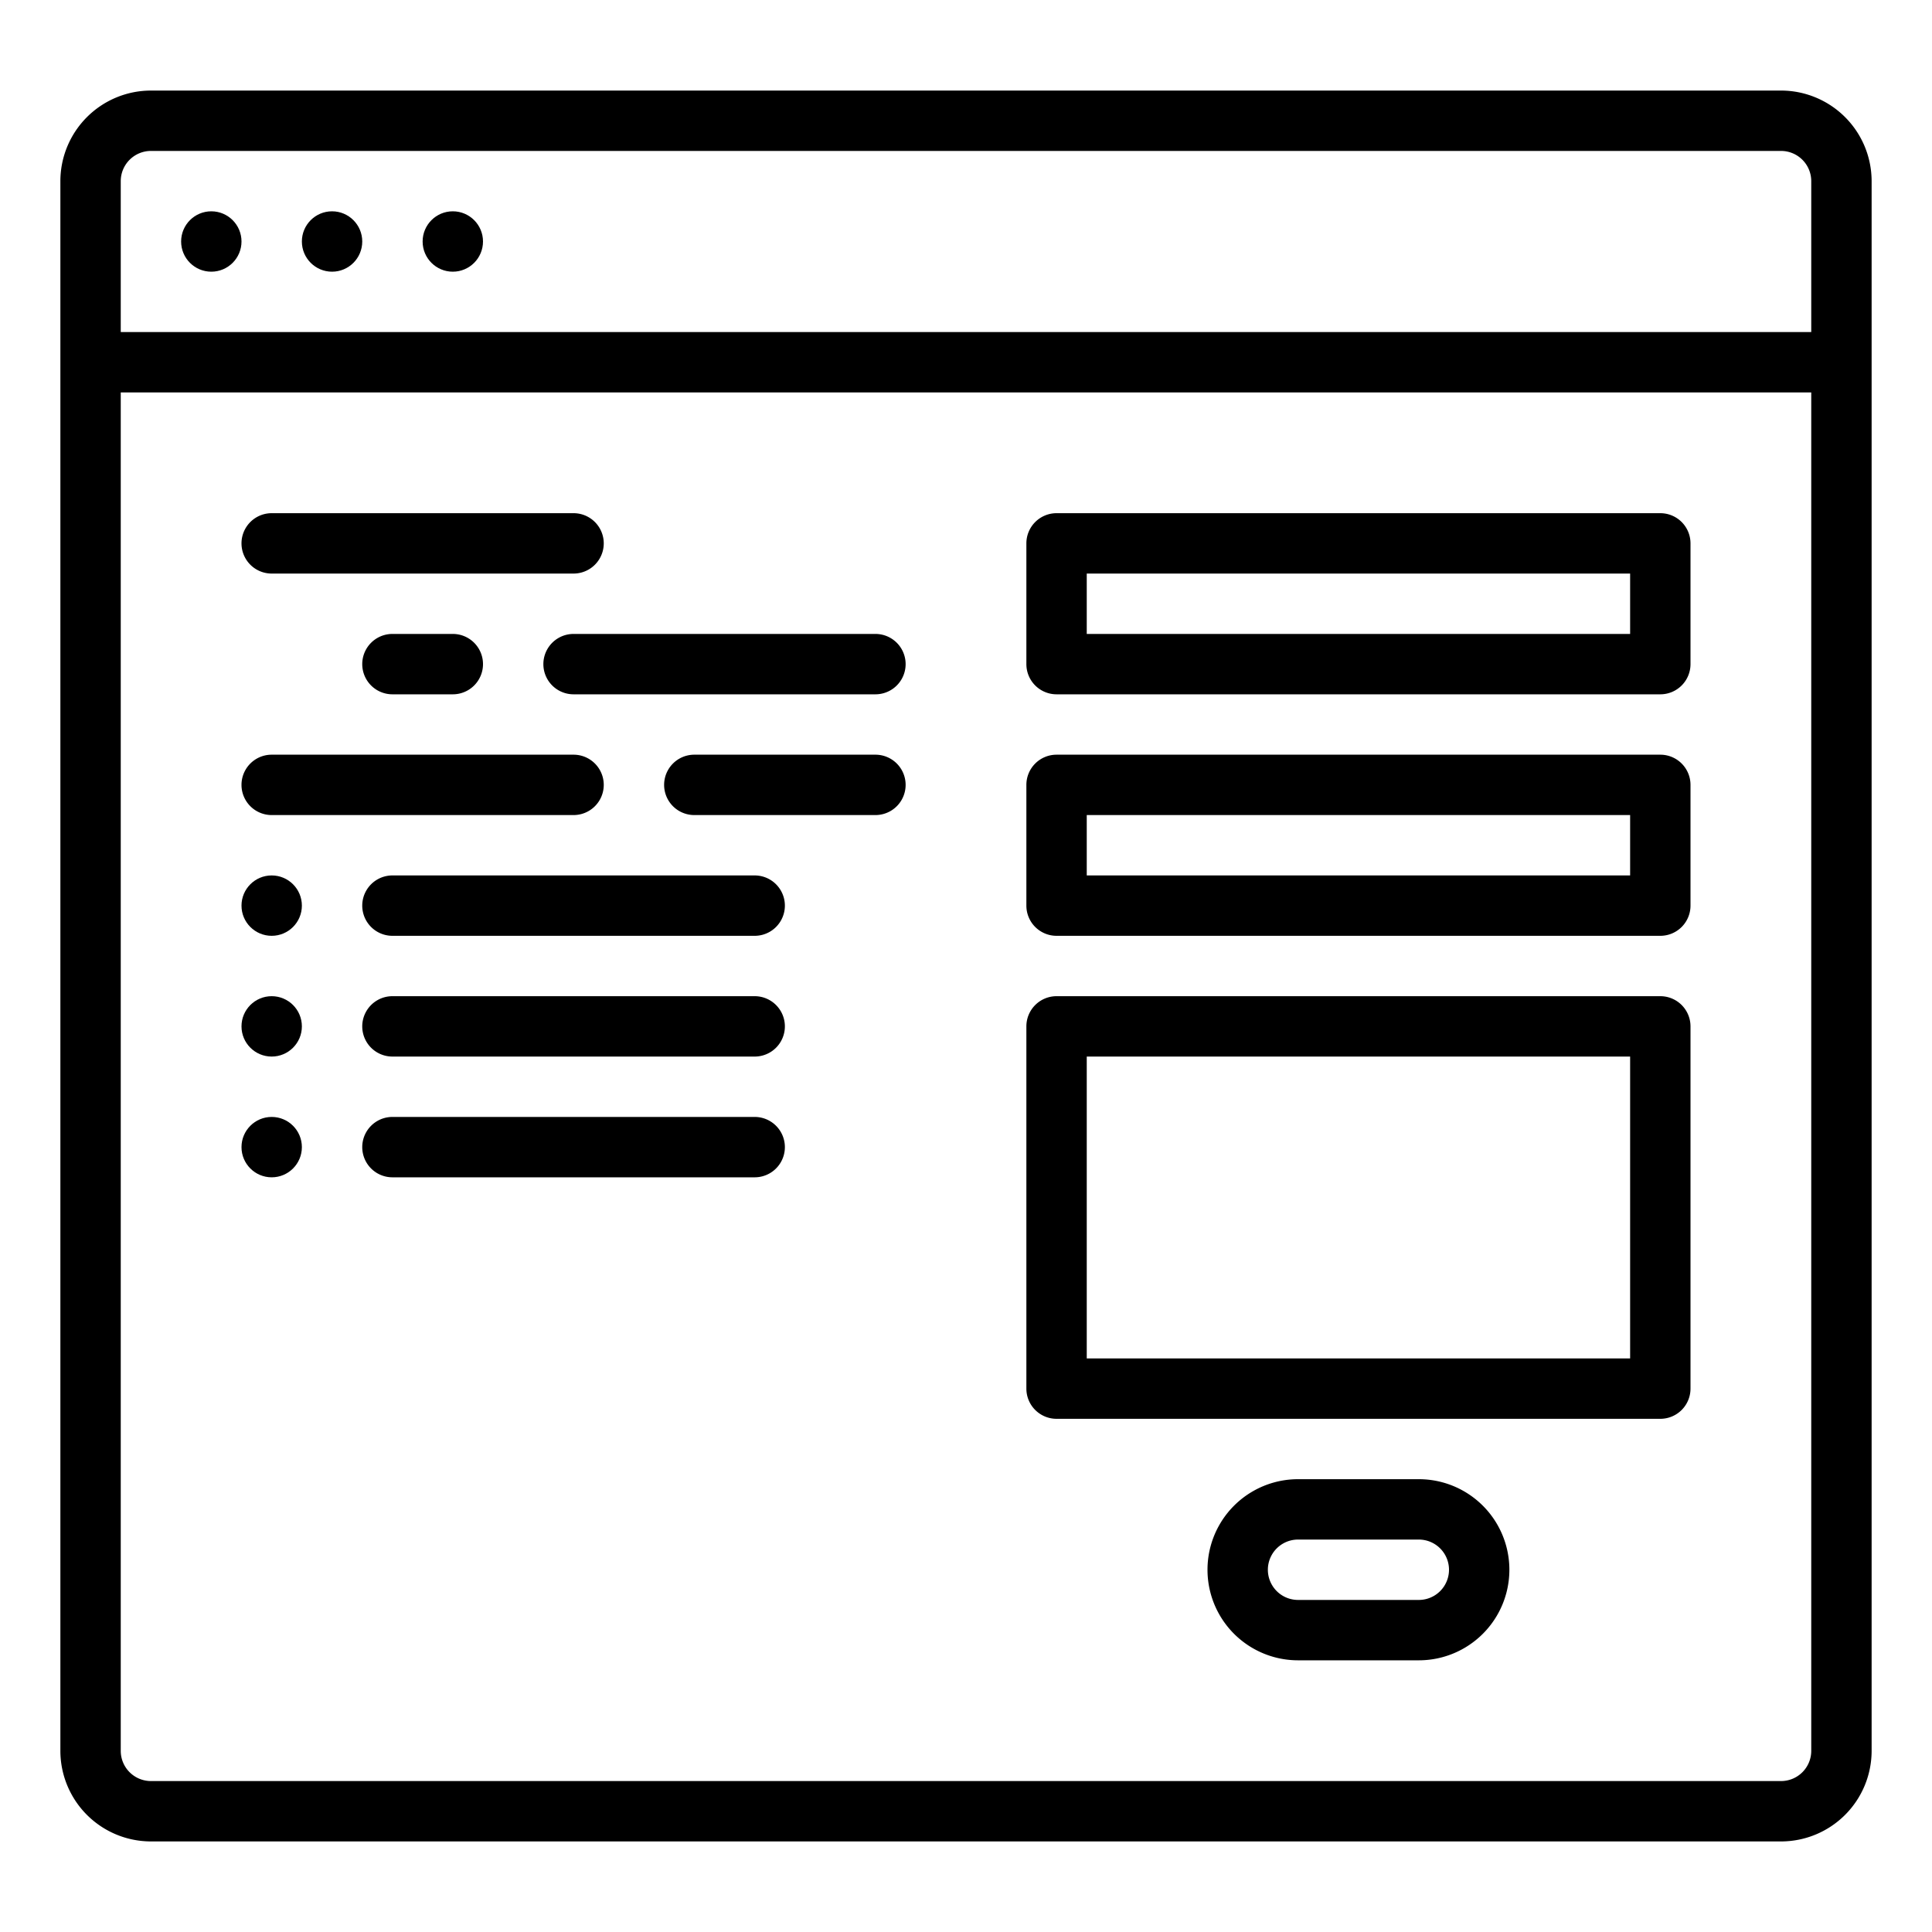
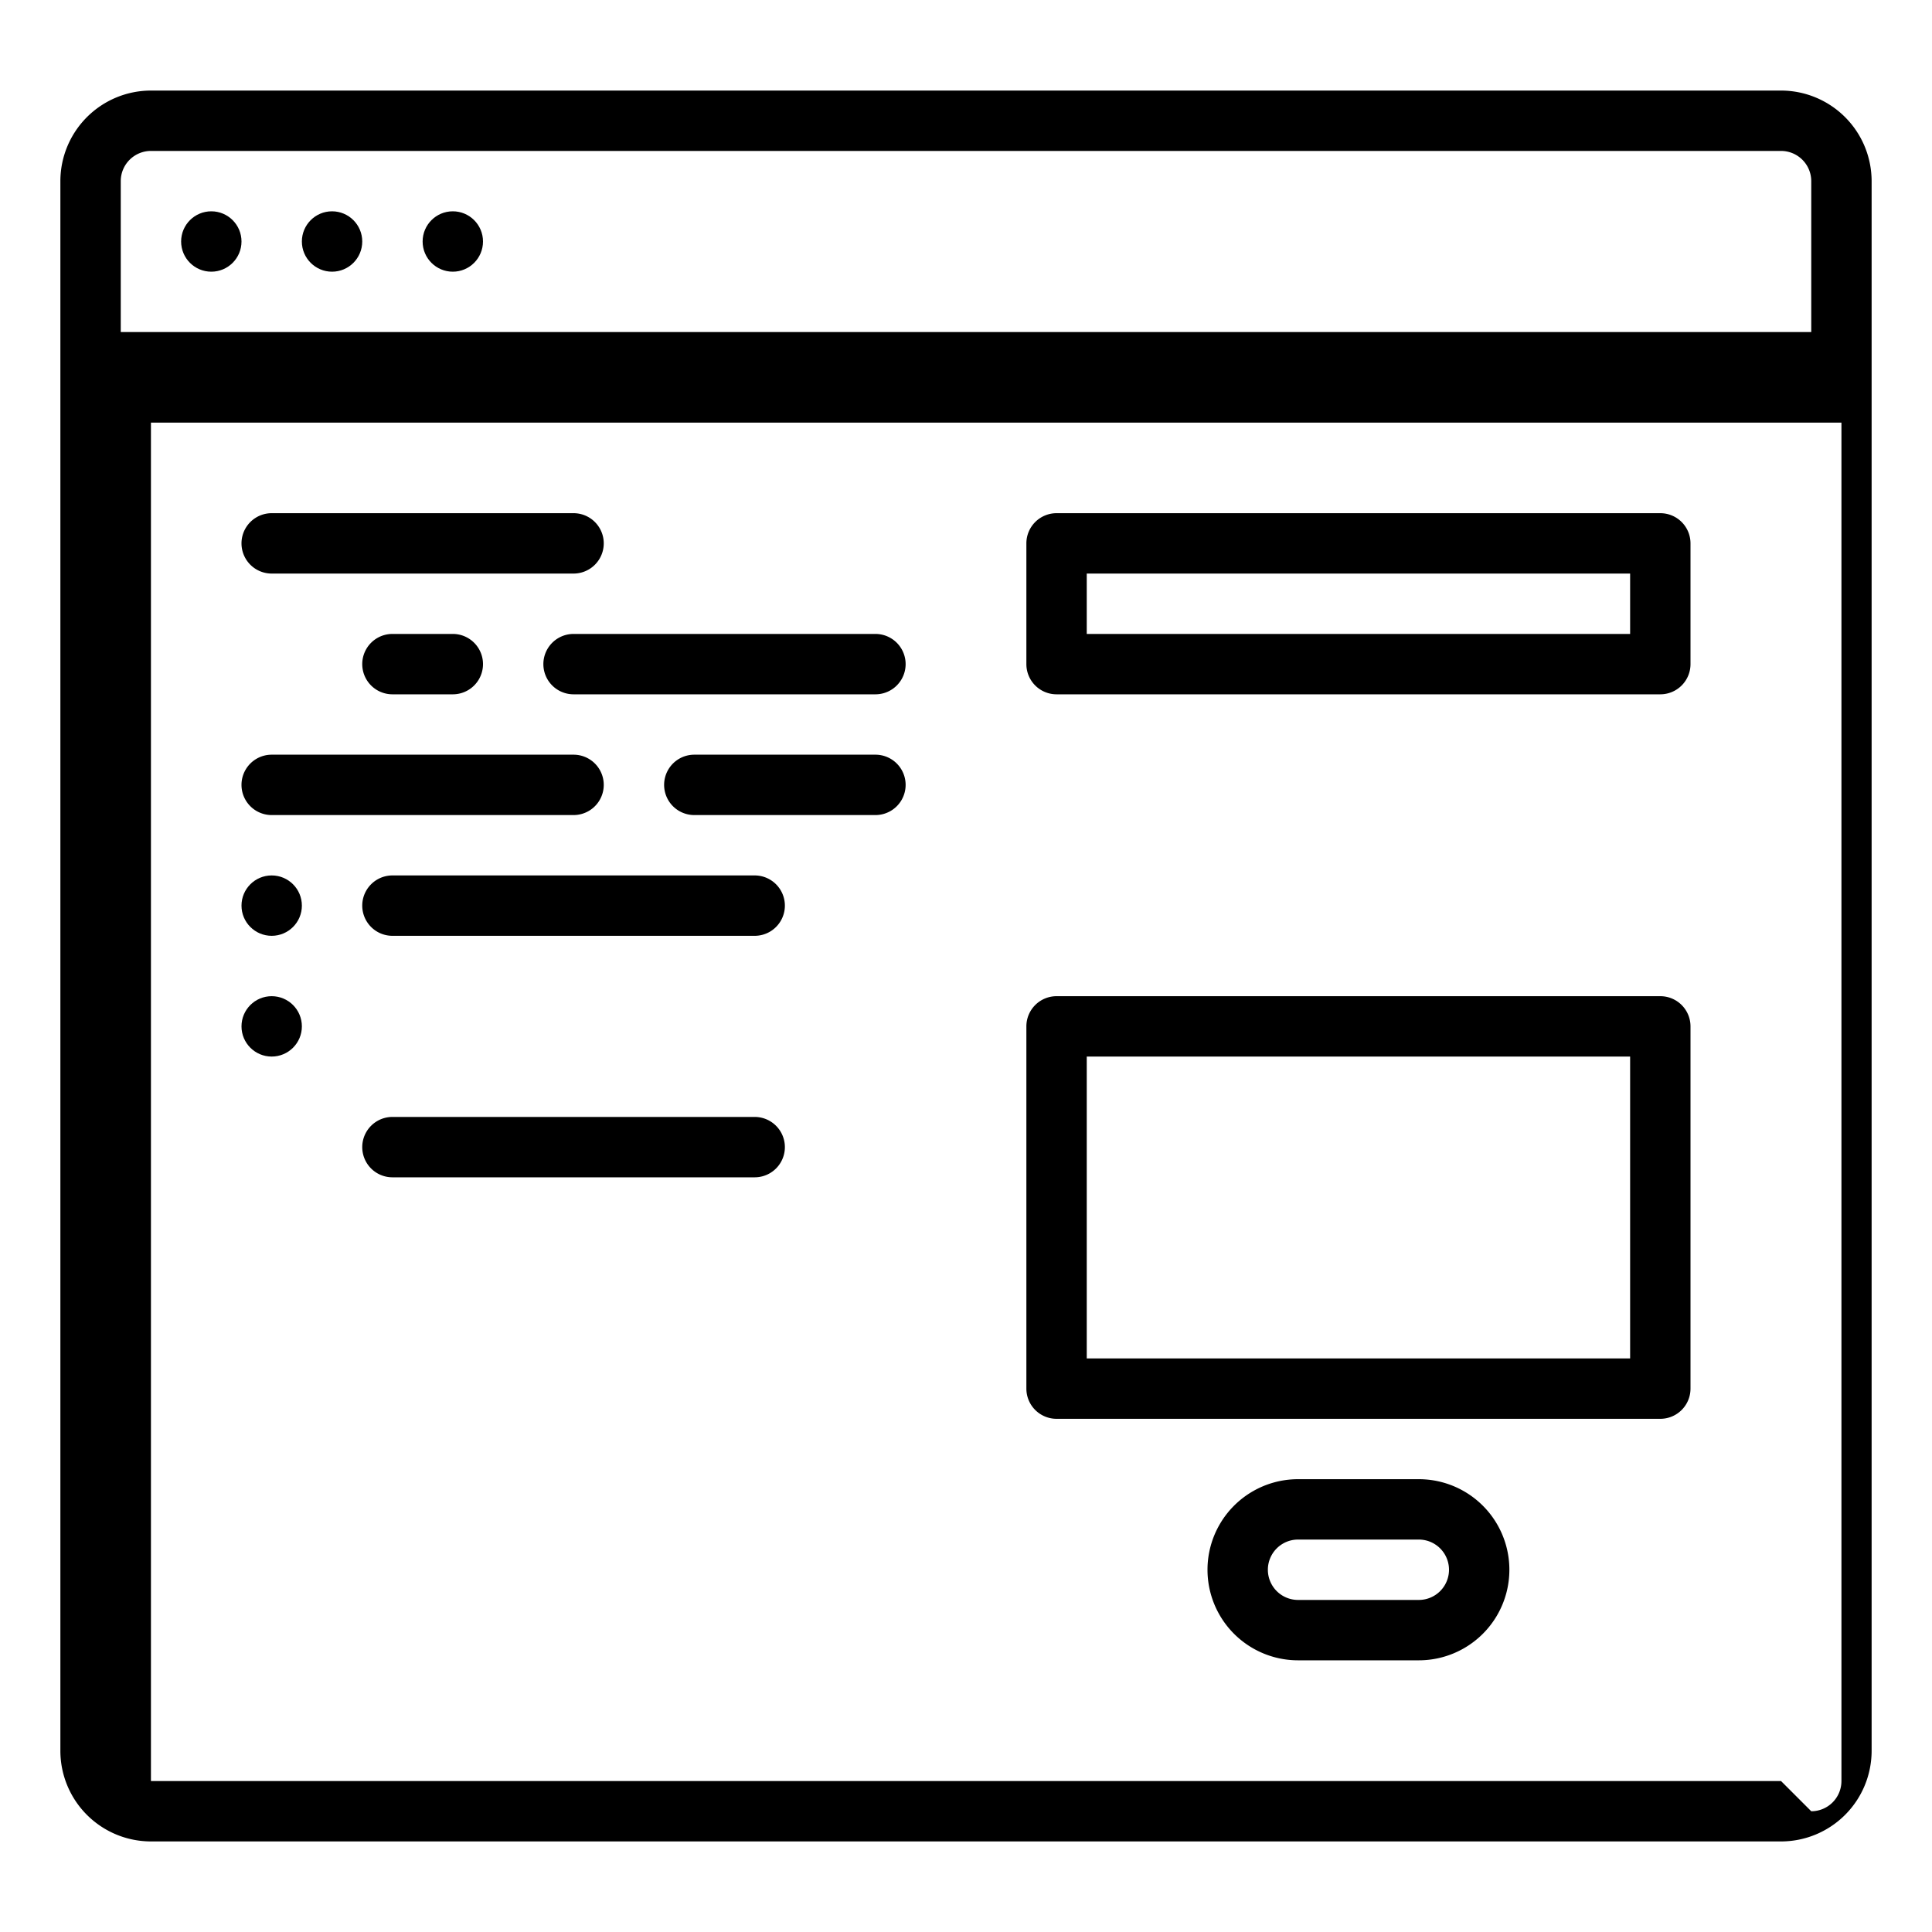
<svg xmlns="http://www.w3.org/2000/svg" id="Outline" height="512" viewBox="0 0 512 512" width="512">
-   <path d="m472 24h-432a24.028 24.028 0 0 0 -24 24v416a24.028 24.028 0 0 0 24 24h432a24.028 24.028 0 0 0 24-24v-416a24.028 24.028 0 0 0 -24-24zm-432 16h432a8.009 8.009 0 0 1 8 8v40h-448v-40a8.009 8.009 0 0 1 8-8zm432 432h-432a8.009 8.009 0 0 1 -8-8v-360h448v360a8.009 8.009 0 0 1 -8 8z" />
+   <path d="m472 24h-432a24.028 24.028 0 0 0 -24 24v416a24.028 24.028 0 0 0 24 24h432a24.028 24.028 0 0 0 24-24v-416a24.028 24.028 0 0 0 -24-24zm-432 16h432a8.009 8.009 0 0 1 8 8v40h-448v-40a8.009 8.009 0 0 1 8-8zm432 432h-432v-360h448v360a8.009 8.009 0 0 1 -8 8z" />
  <circle cx="120" cy="64" r="8" />
  <circle cx="88" cy="64" r="8" />
  <circle cx="56" cy="64" r="8" />
  <path d="m72 152h80a8 8 0 0 0 0-16h-80a8 8 0 0 0 0 16z" />
  <path d="m440 136h-160a8 8 0 0 0 -8 8v32a8 8 0 0 0 8 8h160a8 8 0 0 0 8-8v-32a8 8 0 0 0 -8-8zm-8 32h-144v-16h144z" />
-   <path d="m440 200h-160a8 8 0 0 0 -8 8v32a8 8 0 0 0 8 8h160a8 8 0 0 0 8-8v-32a8 8 0 0 0 -8-8zm-8 32h-144v-16h144z" />
  <path d="m440 264h-160a8 8 0 0 0 -8 8v96a8 8 0 0 0 8 8h160a8 8 0 0 0 8-8v-96a8 8 0 0 0 -8-8zm-8 96h-144v-80h144z" />
  <path d="m376 392h-32a24 24 0 0 0 0 48h32a24 24 0 0 0 0-48zm0 32h-32a8 8 0 0 1 0-16h32a8 8 0 0 1 0 16z" />
  <path d="m104 168a8 8 0 0 0 0 16h16a8 8 0 0 0 0-16z" />
  <path d="m232 168h-80a8 8 0 0 0 0 16h80a8 8 0 0 0 0-16z" />
  <path d="m72 216h80a8 8 0 0 0 0-16h-80a8 8 0 0 0 0 16z" />
  <path d="m232 200h-48a8 8 0 0 0 0 16h48a8 8 0 0 0 0-16z" />
  <path d="m200 232h-96a8 8 0 0 0 0 16h96a8 8 0 0 0 0-16z" />
  <circle cx="72" cy="240" r="8" />
-   <path d="m200 264h-96a8 8 0 0 0 0 16h96a8 8 0 0 0 0-16z" />
  <circle cx="72" cy="272" r="8" />
  <path d="m200 296h-96a8 8 0 0 0 0 16h96a8 8 0 0 0 0-16z" />
-   <circle cx="72" cy="304" r="8" />
</svg>